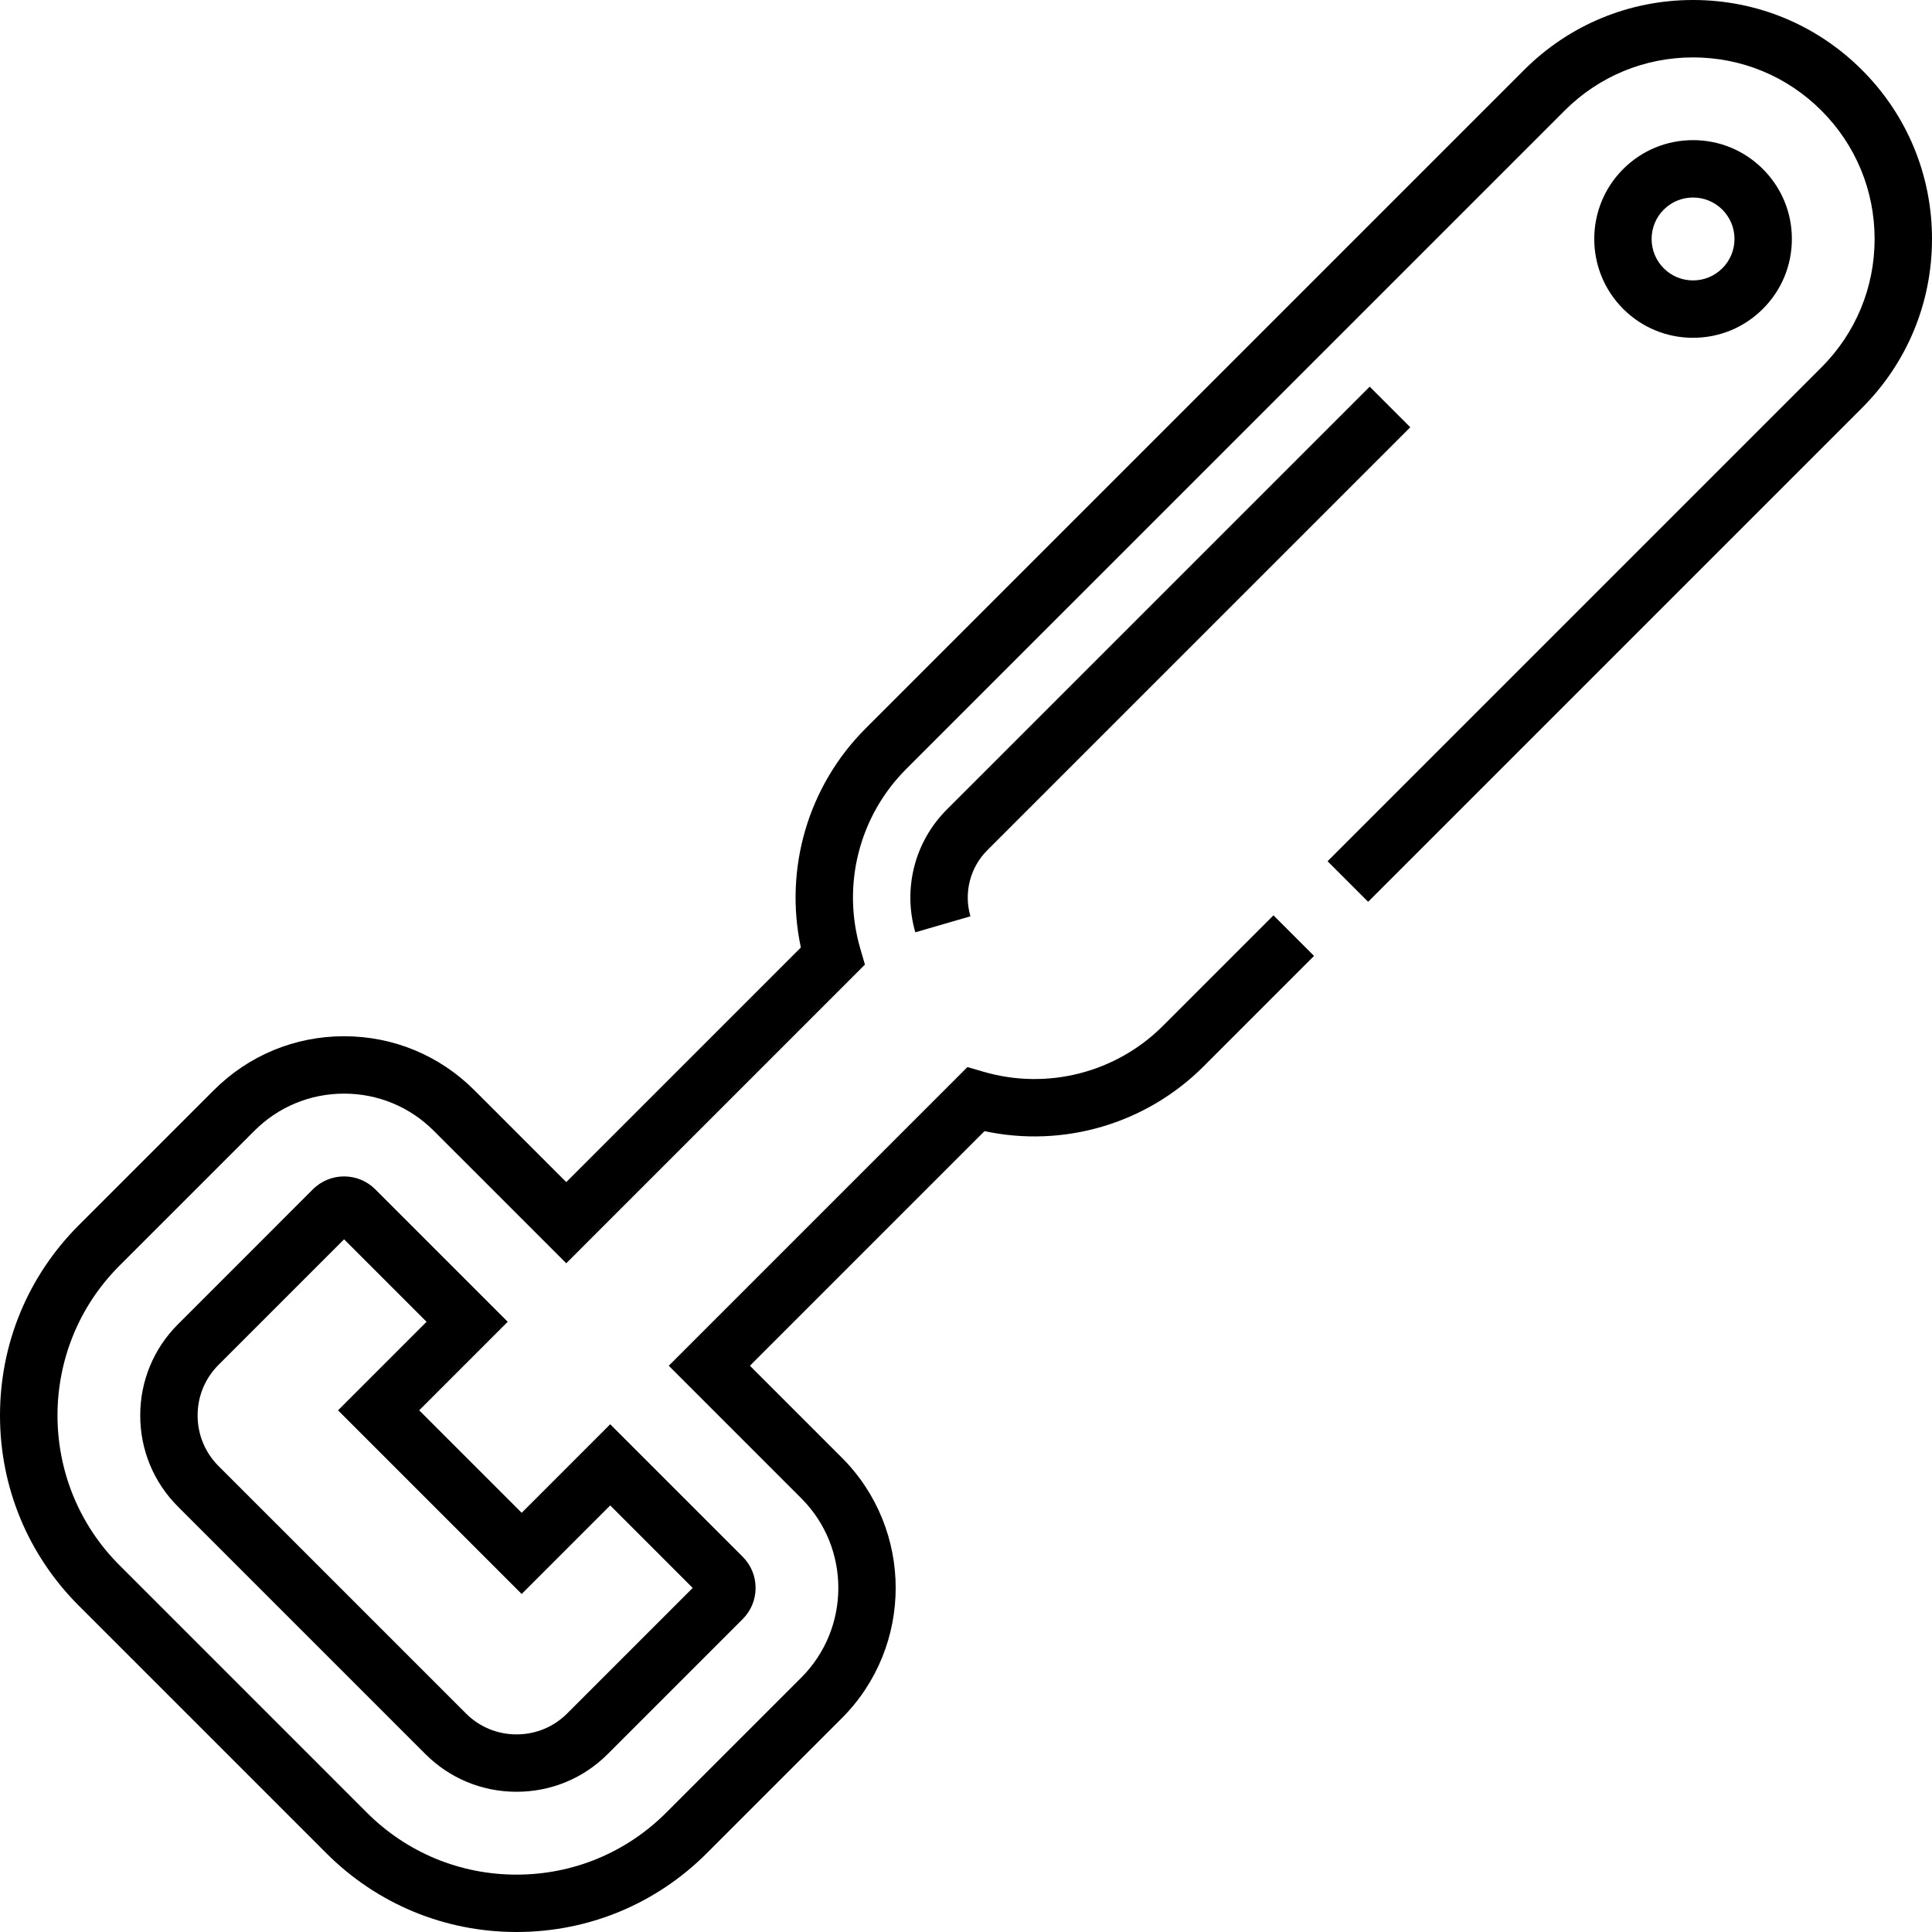
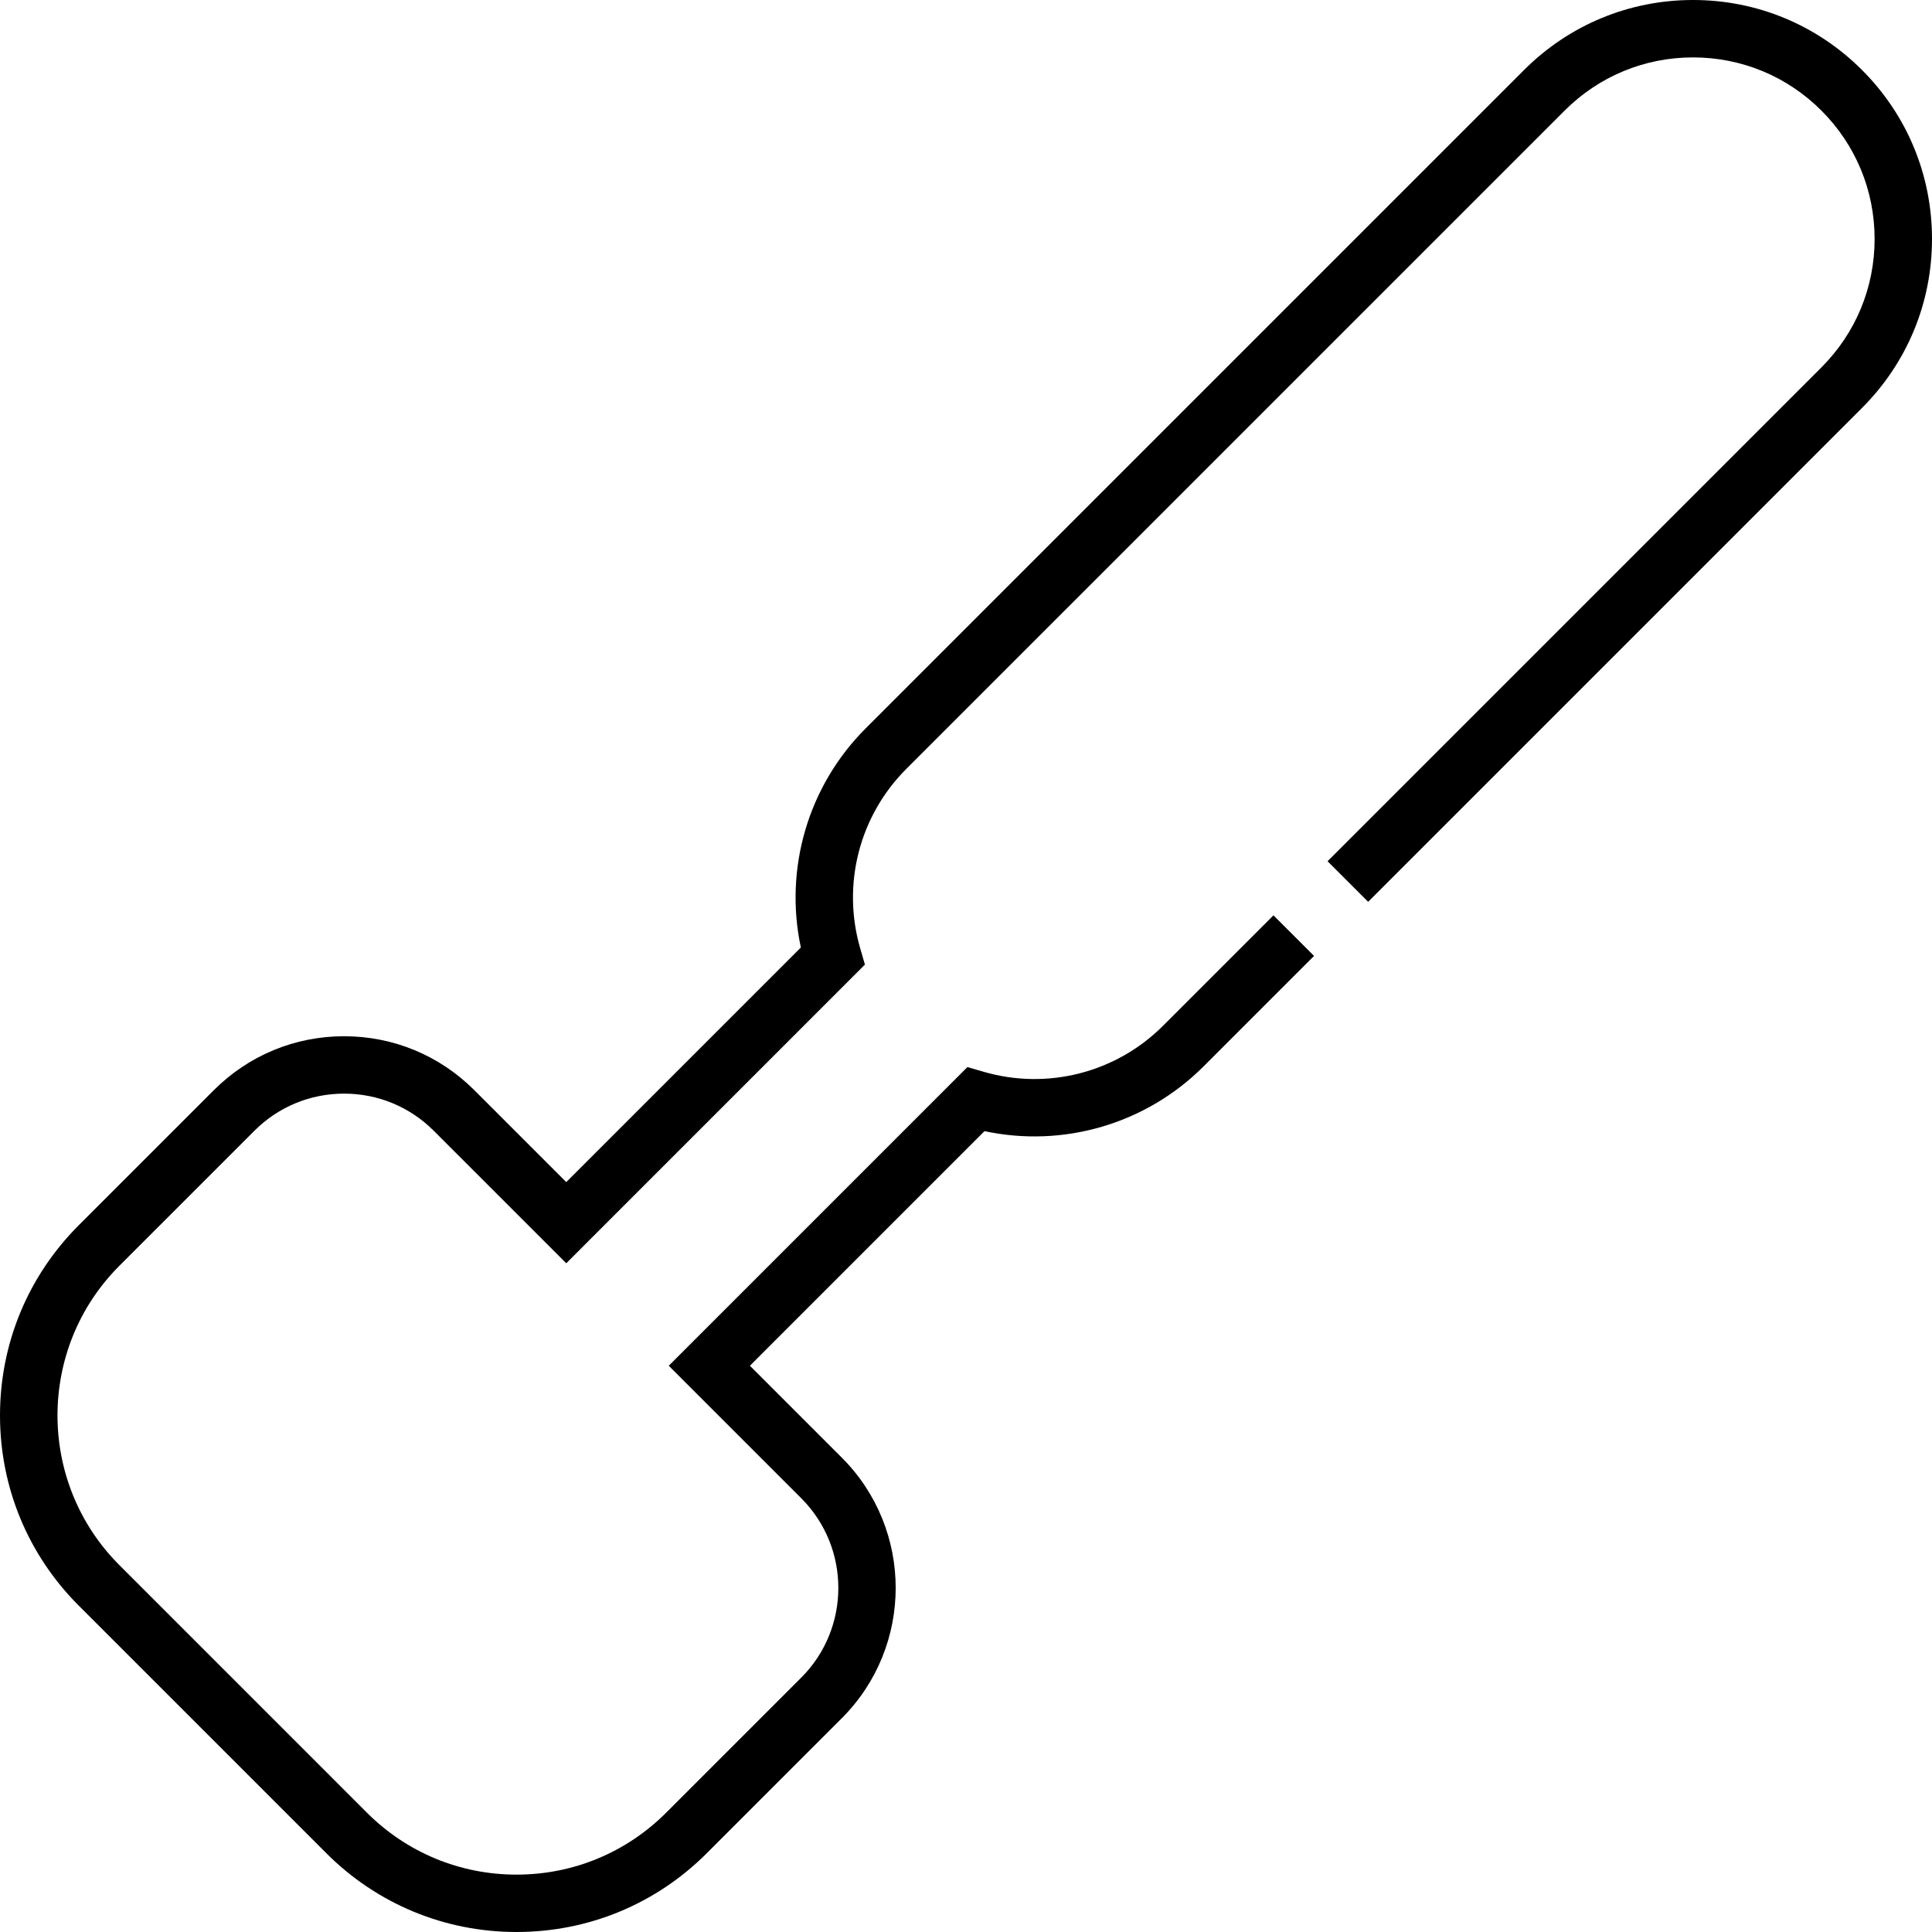
<svg xmlns="http://www.w3.org/2000/svg" fill="#000000" height="800px" width="800px" version="1.1" id="Layer_1" viewBox="0 0 512.01 512.01" xml:space="preserve">
  <g>
    <g>
      <g>
-         <path d="M99.446,315.183c-4.549-4.548-11.957-4.552-16.513-0.005l-35.776,35.78c-6.446,6.443-9.995,15.021-9.995,24.156     c0,9.133,3.549,17.713,9.994,24.159l65.582,65.582c6.443,6.445,15.023,9.993,24.157,9.993s17.713-3.549,24.159-9.993     l35.774-35.774c2.203-2.204,3.417-5.137,3.417-8.257s-1.215-6.054-3.418-8.255l-35.111-35.117l-23.464,23.468l-27.162-27.162     l23.462-23.468L99.446,315.183z M138.254,422.431l23.463-23.468l21.859,21.863L150.3,454.102     c-3.572,3.572-8.332,5.539-13.404,5.539c-5.071,0-9.831-1.966-13.402-5.539L57.91,388.519c-3.572-3.573-5.54-8.333-5.54-13.405     c0-5.071,1.967-9.829,5.54-13.401l33.276-33.28l21.859,21.859l-23.462,23.466L138.254,422.431z" />
-         <path d="M467.199,81.851c4.949-4.948,7.674-11.525,7.675-18.523c0-6.995-2.725-13.573-7.672-18.52c0,0,0,0-0.001-0.001     c-4.947-4.946-11.523-7.669-18.519-7.67c-0.001,0-0.001,0-0.002,0c-6.996,0-13.574,2.725-18.52,7.671     c-10.211,10.212-10.211,26.829,0.001,37.044c4.948,4.947,11.525,7.67,18.521,7.669C455.679,89.522,462.255,86.797,467.199,81.851     z M440.915,55.563c2.073-2.074,4.831-3.217,7.765-3.217h0.001c2.934,0,5.692,1.143,7.768,3.218h0.001     c2.074,2.074,3.217,4.832,3.217,7.765c0,2.934-1.143,5.691-3.22,7.769c-2.073,2.073-4.831,3.216-7.765,3.216     c-2.934,0-5.693-1.142-7.767-3.215C436.632,66.815,436.632,59.845,440.915,55.563z" />
        <path d="M493.461,18.551C481.499,6.587,465.596,0,448.68,0c-16.916,0.001-32.82,6.589-44.781,18.552l-174.512,174.51     c-15.247,15.247-21.613,37.127-17.148,58.039l-62.171,62.173l-24.357-24.354c-9.222-9.223-21.483-14.301-34.525-14.301     s-25.303,5.08-34.525,14.3l-35.774,35.772C7.419,338.16,0.001,356.067,0.001,375.114c0,19.048,7.418,36.954,20.887,50.423     l65.582,65.584c13.469,13.471,31.377,20.89,50.425,20.889c19.048-0.001,36.955-7.418,50.423-20.888l35.774-35.773     c19.037-19.037,19.037-50.015,0-69.052l-24.354-24.355l62.171-62.173c20.905,4.468,42.788-1.895,58.038-17.143l29.293-29.293     l-10.754-10.755l-29.293,29.293c-12.414,12.413-30.613,17.076-47.493,12.173l-4.318-1.254l-79.151,79.153l35.108,35.11     c13.108,13.107,13.108,34.436,0,47.544l-35.774,35.772c-10.597,10.596-24.685,16.434-39.67,16.434     c-14.986,0-29.074-5.836-39.671-16.433l-65.582-65.586c-21.873-21.873-21.873-57.464,0-79.337l35.774-35.772     c6.35-6.35,14.792-9.847,23.771-9.847s17.421,3.497,23.77,9.847l35.111,35.109l79.15-79.152l-1.253-4.318     c-4.9-16.885-0.235-35.085,12.175-47.496l174.514-174.51c9.089-9.09,21.173-14.096,34.026-14.097     c12.854,0,24.937,5.006,34.026,14.096c9.089,9.089,14.095,21.173,14.095,34.026s-5.006,24.937-14.095,34.026L351.825,228.237     l10.754,10.755l130.88-130.881c11.961-11.961,18.55-27.865,18.55-44.781S505.423,30.511,493.461,18.551z" />
-         <path d="M373.749,113.229l-10.754-10.755l-112.1,112.096c-8.49,8.49-11.679,20.944-8.323,32.503l14.606-4.24     c-1.809-6.232-0.095-12.942,4.472-17.508L373.749,113.229z" />
      </g>
    </g>
  </g>
</svg>